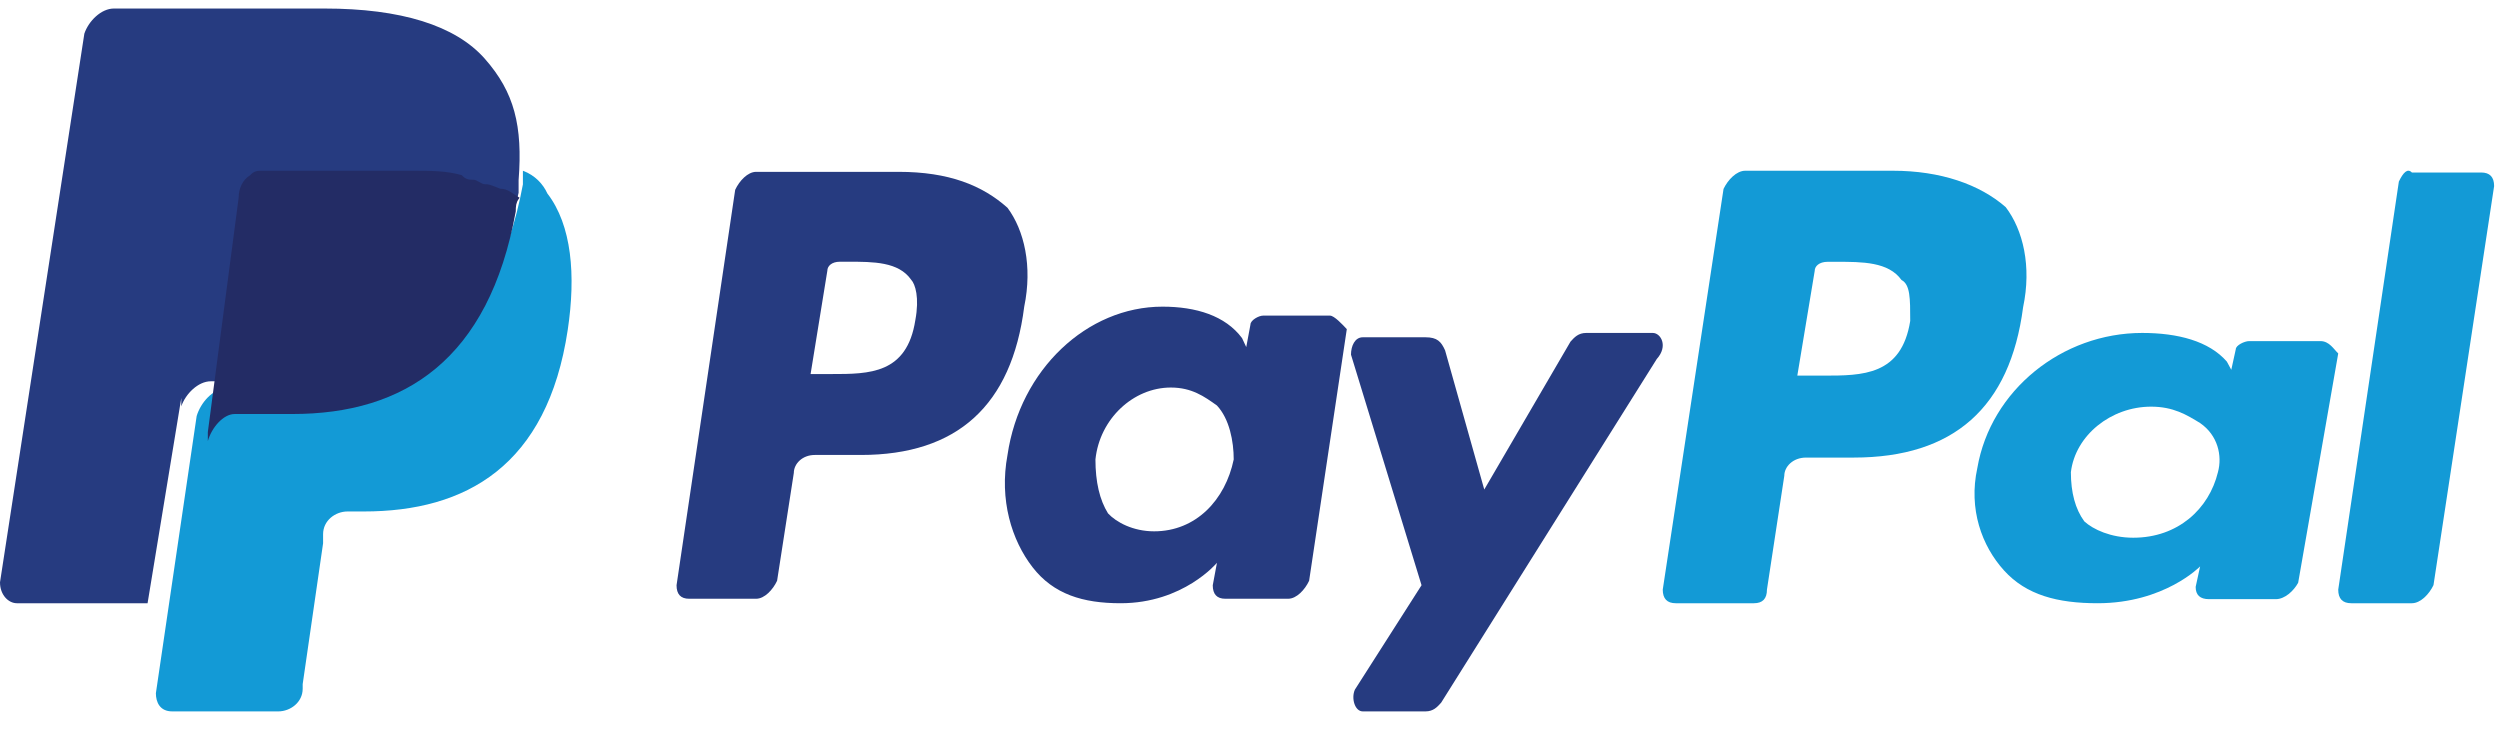
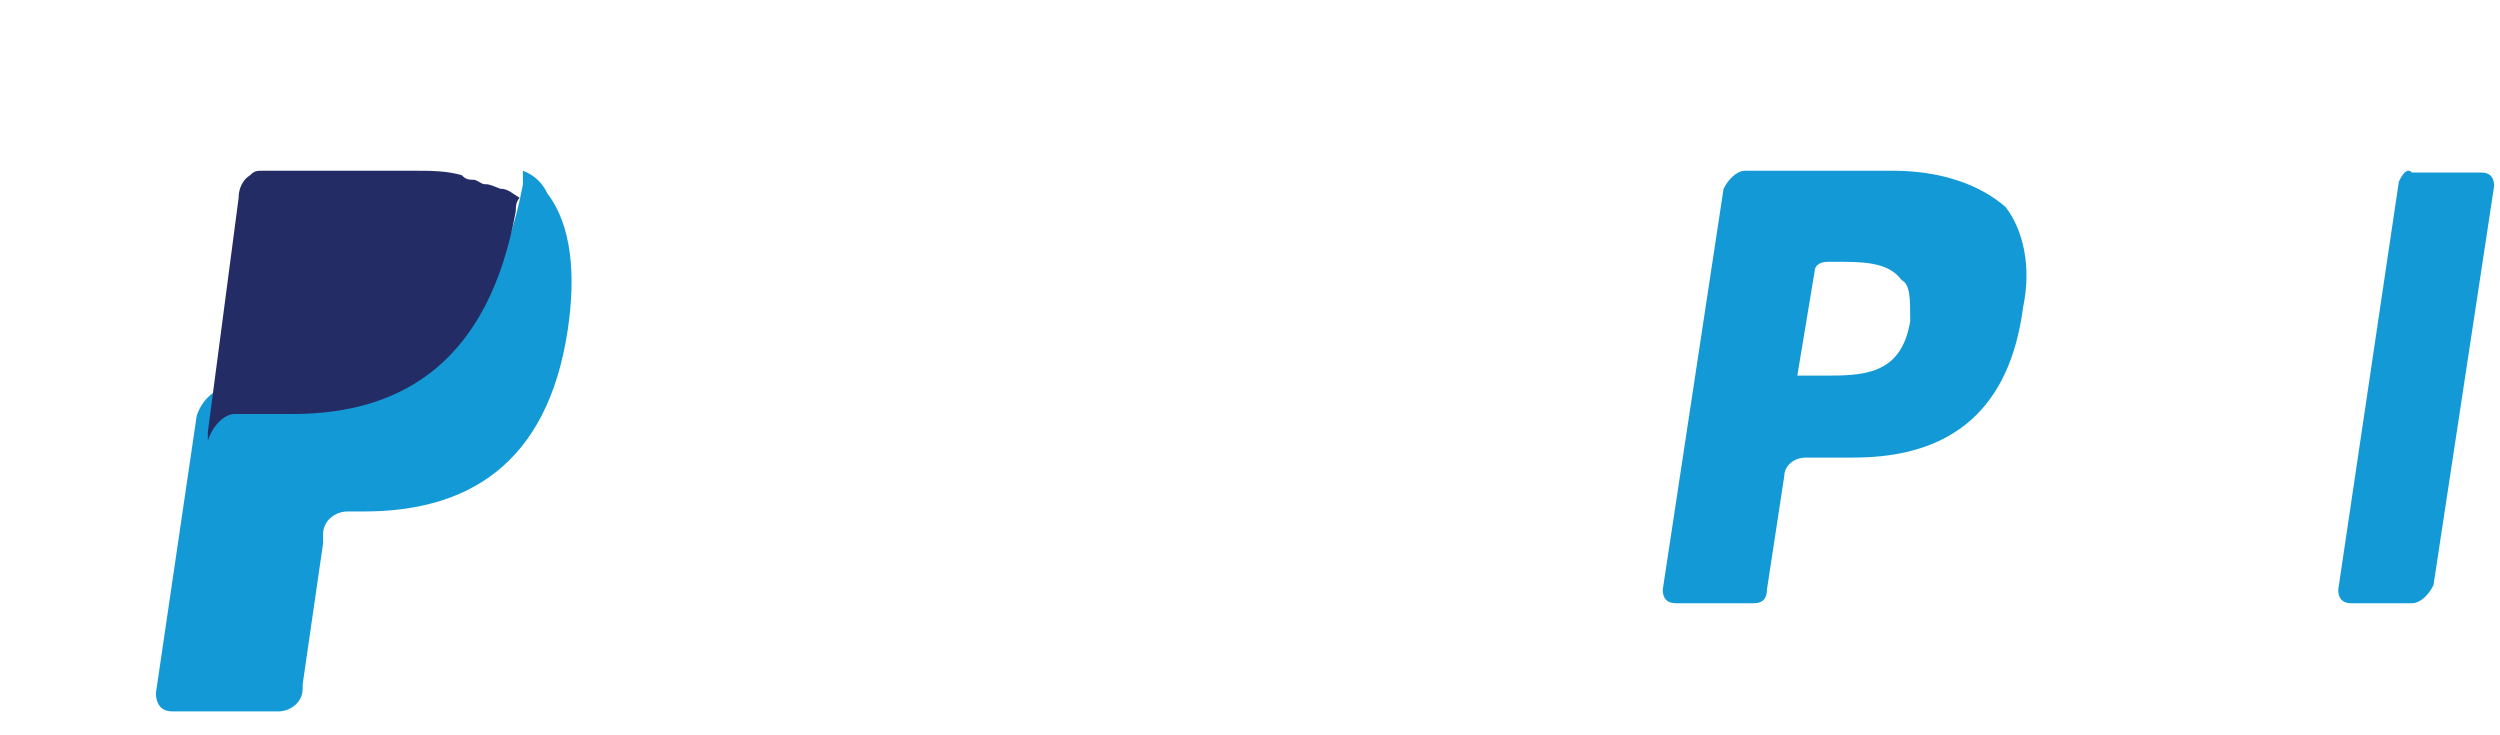
<svg xmlns="http://www.w3.org/2000/svg" width="68px" height="20px" viewBox="0 0 68 20" version="1.1">
  <g stroke="none" stroke-width="1" fill="none" fill-rule="evenodd">
    <g transform="translate(-153, -436)" fill-rule="nonzero">
      <g transform="translate(15, 368)">
        <g transform="translate(0, 55)">
          <g transform="translate(138, 13.232)">
            <path d="M51.485,4.412 L47.47,4.412 C47.234,4.412 46.998,4.659 46.88,4.907 L45.227,15.805 C45.227,16.053 45.345,16.176 45.581,16.176 L47.707,16.176 C47.943,16.176 48.061,16.053 48.061,15.805 L48.533,12.709 C48.533,12.461 48.769,12.214 49.124,12.214 L50.422,12.214 C53.138,12.214 54.673,10.851 55.028,8.127 C55.264,7.012 55.028,6.022 54.555,5.402 C53.847,4.783 52.784,4.412 51.485,4.412 M51.958,8.498 C51.721,9.985 50.659,9.985 49.596,9.985 L48.887,9.985 L49.36,7.136 C49.36,7.012 49.478,6.889 49.714,6.889 L49.95,6.889 C50.659,6.889 51.367,6.889 51.721,7.384 C51.958,7.508 51.958,7.879 51.958,8.498" id="Shape" fill="#139AD6" />
            <g id="Group" transform="translate(18.402, 4.442)" fill="#263B80">
-               <path d="M6.039,0 L2.165,0 C1.937,0 1.709,0.244 1.595,0.489 L0,11.245 C0,11.49 0.114,11.612 0.342,11.612 L2.165,11.612 C2.393,11.612 2.621,11.367 2.735,11.123 L3.19,8.189 C3.19,7.945 3.418,7.701 3.76,7.701 L5.014,7.701 C7.634,7.701 9.116,6.356 9.457,3.667 C9.685,2.567 9.457,1.589 9.002,0.978 C8.318,0.367 7.406,0 6.039,0 M6.495,4.034 C6.267,5.5 5.241,5.5 4.216,5.5 L3.646,5.5 L4.102,2.689 C4.102,2.567 4.216,2.445 4.444,2.445 L4.672,2.445 C5.355,2.445 6.039,2.445 6.381,2.934 C6.495,3.056 6.609,3.422 6.495,4.034" id="Shape" />
-               <path d="M17.775,3.911 L15.952,3.911 C15.838,3.911 15.61,4.034 15.61,4.156 L15.496,4.767 L15.382,4.523 C14.927,3.911 14.129,3.667 13.217,3.667 C11.166,3.667 9.343,5.378 9.002,7.701 C8.774,8.923 9.116,10.023 9.685,10.756 C10.255,11.49 11.053,11.734 12.078,11.734 C13.787,11.734 14.699,10.634 14.699,10.634 L14.585,11.245 C14.585,11.49 14.699,11.612 14.927,11.612 L16.636,11.612 C16.864,11.612 17.092,11.367 17.206,11.123 L18.231,4.278 C18.117,4.156 17.889,3.911 17.775,3.911 M15.155,7.823 C14.927,8.923 14.129,9.778 12.99,9.778 C12.42,9.778 11.964,9.534 11.736,9.29 C11.508,8.923 11.394,8.434 11.394,7.823 C11.508,6.723 12.42,5.867 13.445,5.867 C14.015,5.867 14.357,6.112 14.699,6.356 C15.041,6.723 15.155,7.334 15.155,7.823" id="Shape" />
-             </g>
-             <path d="M63.116,9.046 L61.176,9.046 C61.055,9.046 60.813,9.158 60.813,9.269 L60.691,9.826 L60.57,9.603 C60.085,9.046 59.237,8.824 58.267,8.824 C56.086,8.824 54.147,10.383 53.783,12.5 C53.54,13.614 53.904,14.617 54.51,15.285 C55.116,15.954 55.965,16.176 57.055,16.176 C58.873,16.176 59.843,15.174 59.843,15.174 L59.722,15.731 C59.722,15.954 59.843,16.065 60.085,16.065 L61.904,16.065 C62.146,16.065 62.388,15.842 62.51,15.619 L63.6,9.381 C63.479,9.269 63.358,9.046 63.116,9.046 M60.328,12.611 C60.085,13.614 59.237,14.394 58.025,14.394 C57.419,14.394 56.934,14.171 56.692,13.948 C56.449,13.614 56.328,13.168 56.328,12.611 C56.449,11.609 57.419,10.829 58.51,10.829 C59.116,10.829 59.479,11.052 59.843,11.275 C60.328,11.609 60.449,12.166 60.328,12.611" id="Shape" fill="#139AD6" />
-             <path d="M44.957,8.824 L43.145,8.824 C42.931,8.824 42.825,8.942 42.718,9.06 L40.372,13.083 L39.306,9.297 C39.199,9.06 39.093,8.942 38.773,8.942 L37.067,8.942 C36.853,8.942 36.747,9.178 36.747,9.415 L38.666,15.686 L36.853,18.526 C36.747,18.763 36.853,19.118 37.067,19.118 L38.773,19.118 C38.986,19.118 39.093,18.999 39.199,18.881 L45.064,9.533 C45.384,9.178 45.17,8.824 44.957,8.824" id="Path" fill="#263B80" />
+               </g>
            <path d="M65.249,4.707 L63.6,15.806 C63.6,16.053 63.718,16.176 63.954,16.176 L65.603,16.176 C65.838,16.176 66.074,15.93 66.191,15.683 L67.84,4.83 C67.84,4.583 67.723,4.46 67.487,4.46 L65.603,4.46 C65.485,4.337 65.367,4.46 65.249,4.707" id="Path" fill="#139AD6" />
-             <path d="M13.188,1.367 C12.386,0.456 10.895,0 8.83,0 L3.096,0 C2.752,0 2.408,0.342 2.294,0.684 L0,15.607 C0,15.949 0.229,16.176 0.459,16.176 L4.014,16.176 L4.931,10.594 L4.931,10.822 C5.046,10.481 5.39,10.139 5.734,10.139 L7.454,10.139 C10.78,10.139 13.303,8.772 14.106,5.012 C14.106,4.899 14.106,4.785 14.106,4.671 C13.991,4.671 13.991,4.671 14.106,4.671 C14.22,3.19 13.991,2.278 13.188,1.367" id="Path" fill="#263B80" />
            <path d="M14.223,4.412 L14.223,4.412 C14.223,4.535 14.223,4.659 14.223,4.783 C13.446,8.984 11.006,10.344 7.789,10.344 L6.126,10.344 C5.793,10.344 5.46,10.714 5.349,11.085 L4.24,18.623 C4.24,18.87 4.351,19.118 4.684,19.118 L7.568,19.118 C7.9,19.118 8.233,18.87 8.233,18.5 L8.233,18.376 L8.788,14.545 L8.788,14.298 C8.788,13.927 9.12,13.68 9.453,13.68 L9.897,13.68 C12.67,13.68 14.888,12.444 15.443,8.737 C15.665,7.254 15.554,5.895 14.888,5.03 C14.777,4.783 14.556,4.535 14.223,4.412" id="Path" fill="#139AD6" />
            <path d="M13.191,4.779 C13.086,4.779 12.982,4.657 12.877,4.657 C12.772,4.657 12.668,4.657 12.563,4.534 C12.144,4.412 11.725,4.412 11.202,4.412 L7.119,4.412 C7.014,4.412 6.91,4.412 6.805,4.534 C6.596,4.657 6.491,4.902 6.491,5.147 L5.653,11.52 L5.653,11.765 C5.758,11.397 6.072,11.029 6.386,11.029 L7.957,11.029 C10.993,11.029 13.296,9.559 14.029,5.515 C14.029,5.392 14.029,5.27 14.133,5.147 C13.924,5.025 13.819,4.902 13.61,4.902 C13.296,4.779 13.296,4.779 13.191,4.779" id="Path" fill="#232C65" />
          </g>
        </g>
      </g>
    </g>
  </g>
</svg>